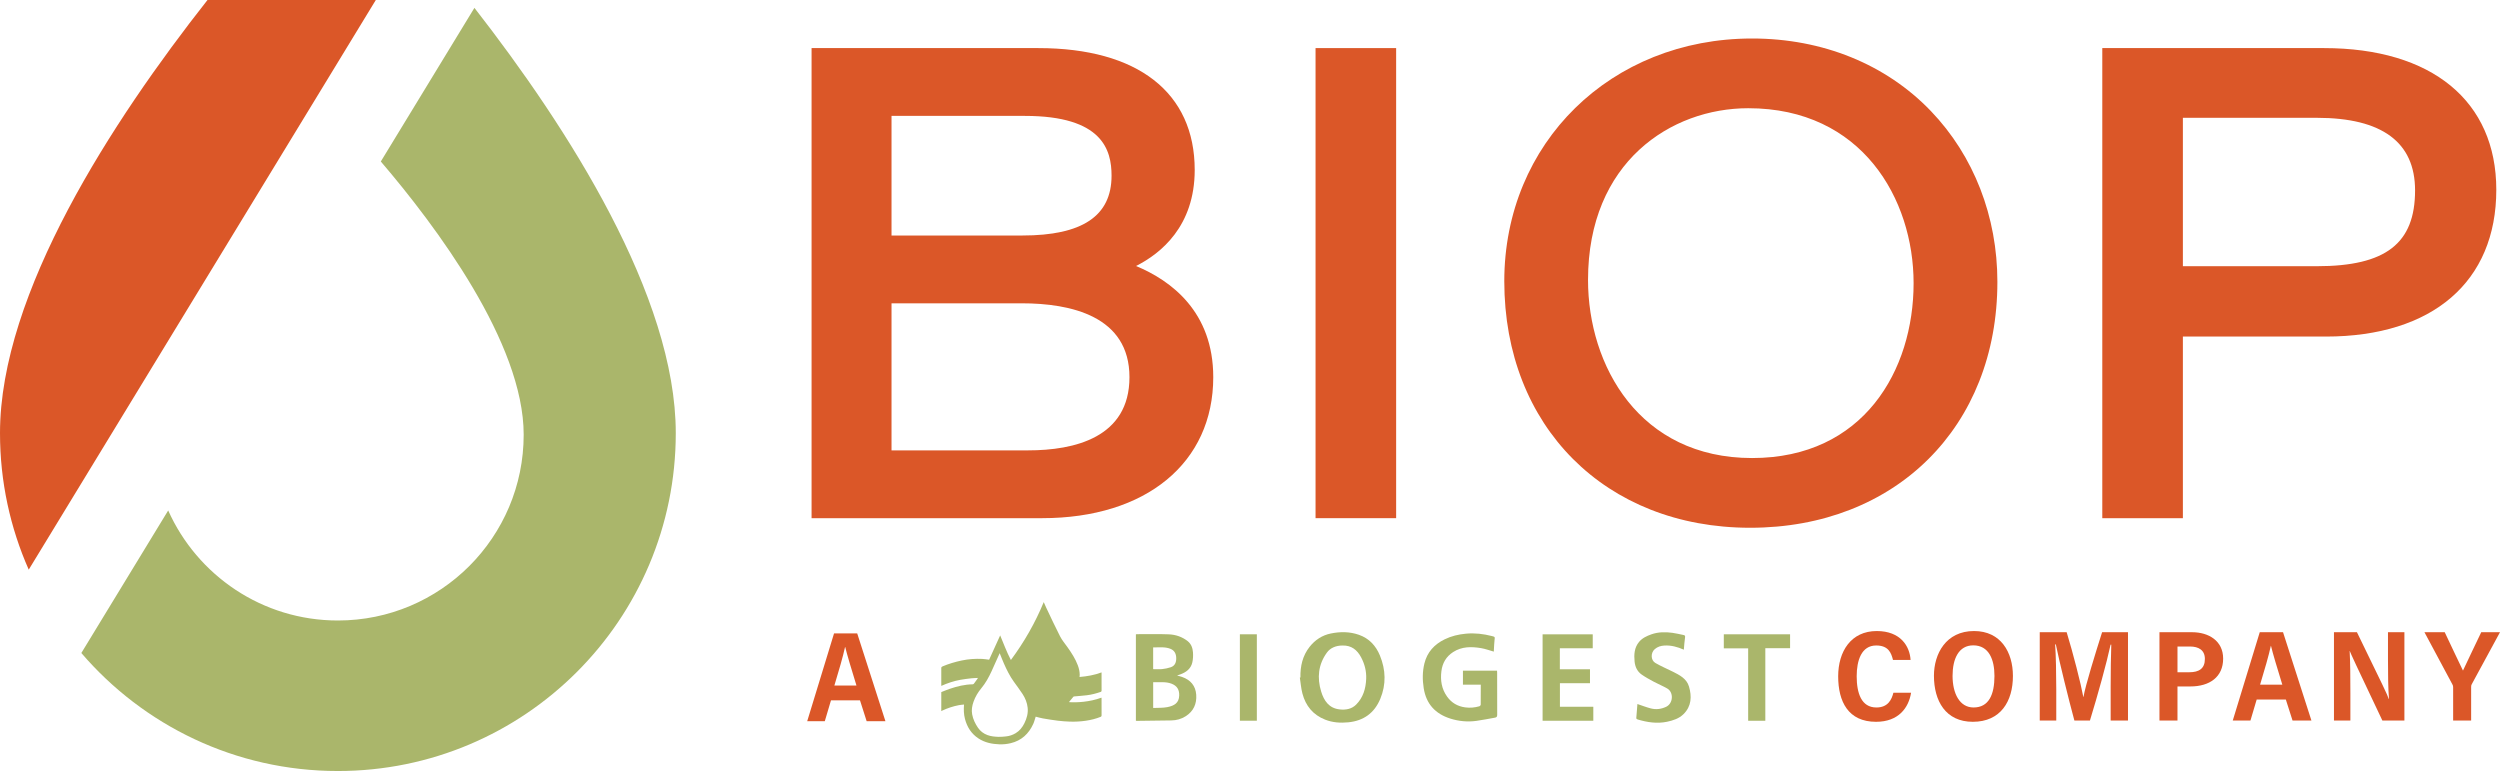
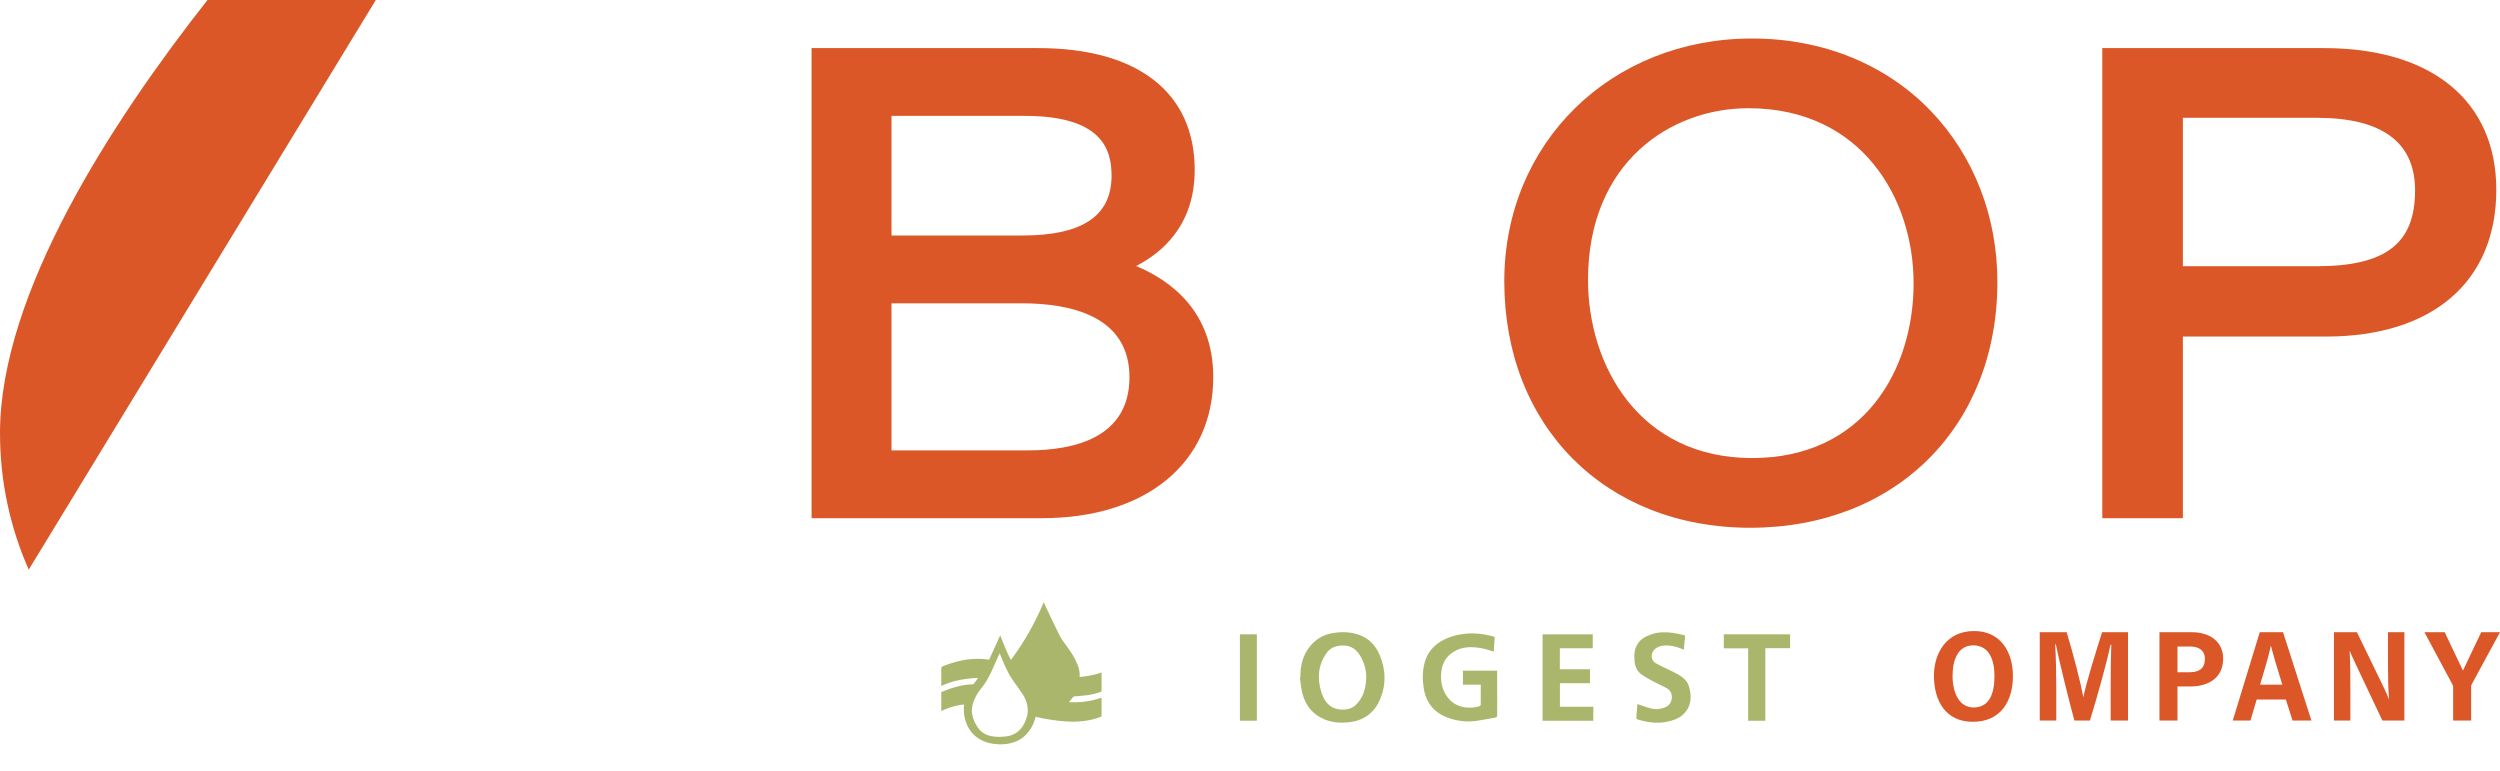
<svg xmlns="http://www.w3.org/2000/svg" id="Ebene_2" viewBox="0 0 469.022 144.65">
  <g id="Components">
    <g id="c11bc504-577d-4f94-ab49-a47422664e33_1">
-       <path d="m155.901,131.388l-1.161,3.913h-3.3c.215-.641,4.794-15.745,5.036-16.473h4.342l5.295,16.473h-3.523l-1.249-3.913h-5.438Zm4.779-2.777c-1.025-3.338-1.737-5.696-2.111-7.234h-.027c-.399,1.832-1.146,4.401-2.006,7.234h4.144Z" style="fill:#db5728;" />
      <path d="m176.59,125.282c.036-.148.139-.221.275-.277,1.15-.479,2.339-.832,3.557-1.09,1.272-.27,2.559-.356,3.855-.297.417.019.832.095,1.293.151.681-1.5,1.373-3.024,2.072-4.562.65,1.534,1.215,3.111,2.01,4.615,2.512-3.393,4.568-6.987,6.163-10.862.142.323.275.649.427.967.87,1.821,1.711,3.656,2.633,5.451.374.729.92,1.371,1.398,2.045.755,1.066,1.467,2.155,1.93,3.386.219.583.358,1.183.361,1.809.001.12-.022.24-.036.391,1.411-.123,2.79-.352,4.133-.86,0,.476,0,.933,0,1.39 0.0.674-.003,1.348.004,2.023.001.133-.032.2-.165.246-.842.291-1.702.518-2.585.626-.793.097-1.592.148-2.388.223-.058.005-.13.032-.165.074-.279.33-.551.666-.819.993,1.378.107,3.838.005,6.103-.836.006.073.015.14.015.207.001,1.04-.002,2.08.005,3.12.001.141-.038.217-.171.271-.901.366-1.835.594-2.796.734-1.002.146-2.009.199-3.018.162-.735-.027-1.471-.079-2.2-.169-.952-.117-1.899-.27-2.844-.434-.453-.078-.896-.216-1.334-.324-.151.458-.261.938-.463,1.376-.851,1.845-2.206,3.119-4.228,3.599-.691.164-1.395.238-2.104.214-1.403-.048-2.747-.321-3.943-1.105-1.331-.873-2.121-2.122-2.525-3.639-.234-.879-.258-1.772-.183-2.72-.323.037-.641.055-.951.114-1.093.207-2.141.558-3.148,1.029-.057.027-.111.062-.166.093,0-1.191,0-2.382,0-3.572.53-.205,1.054-.428,1.591-.612,1.396-.477,2.819-.826,4.307-.847.077-.001.176-.06.224-.122.222-.288.43-.586.641-.881.033-.047.056-.101.106-.193-.44.023-.835.023-1.225.068-.698.08-1.398.161-2.089.287-1.232.225-2.412.627-3.554,1.138v-3.4Zm10.963-2.738c-.007.013-.018.031-.026.05-.503,1.122-.996,2.248-1.512,3.364-.521,1.126-1.115,2.206-1.917,3.171-.62.746-1.119,1.579-1.448,2.502-.277.777-.417,1.567-.264,2.392.171.919.568,1.74,1.088,2.504.442.65,1.04,1.105,1.781,1.38.68.252,1.391.31,2.102.333.455.015.914-.036,1.368-.081.645-.064,1.248-.266,1.808-.597.759-.449,1.276-1.109,1.658-1.884.448-.908.714-1.861.609-2.884-.097-.945-.446-1.811-.962-2.597-.515-.785-1.081-1.537-1.63-2.299-.77-1.069-1.347-2.243-1.876-3.442-.277-.629-.521-1.274-.78-1.911Z" style="fill:#aab66b;" />
      <path d="m243.974,127.102c-.049-2.117.402-4.099,1.742-5.78,1.014-1.272,2.335-2.141,3.948-2.472,1.777-.364,3.558-.362,5.287.246,1.913.672,3.179,2.047,3.935,3.886,1.105,2.687,1.186,5.423.073,8.115-1.097,2.652-3.114,4.132-6.013,4.417-1.496.147-2.95.043-4.342-.505-2.261-.89-3.655-2.59-4.261-4.905-.254-.97-.326-1.988-.481-2.985.037-.006.074-.012.111-.018Zm7.895-5.997c-1.274-.002-2.309.472-2.925,1.32-1.638,2.253-1.871,4.742-1.081,7.321.521,1.698,1.45,3.124,3.463,3.345,1.153.127,2.25-.055,3.096-.901,1.32-1.32,1.808-3.003,1.886-4.817.062-1.438-.282-2.797-.959-4.067-.741-1.39-1.825-2.248-3.48-2.2Z" style="fill:#aab66b;" />
-       <path d="m213.102,135.217v-16.21c.082-.012.15-.03.217-.03,1.984.002,3.97-.048,5.951.029,1.298.051,2.533.47,3.566,1.293.644.514.92,1.283.976,2.079.044.634.018,1.298-.126,1.914-.279,1.197-1.173,1.845-2.281,2.24-.152.054-.305.104-.573.194.394.116.673.185.944.279,1.584.552,2.528,1.657,2.646,3.329.121,1.701-.498,3.106-1.991,4.046-.816.514-1.709.765-2.674.776-2.154.026-4.308.056-6.463.084-.055.001-.11-.013-.194-.024Zm3.244-2.395c.918-.047,1.805.007,2.65-.157,1.334-.259,2.182-.799,2.233-2.157.042-1.109-.402-1.845-1.443-2.244-1.119-.429-2.275-.224-3.44-.276v4.835Zm-.004-7.282c.59,0,1.151.045,1.7-.013.544-.058,1.093-.172,1.611-.348.792-.269,1.028-.948,1.017-1.703-.011-.789-.302-1.443-1.105-1.759-1.048-.412-2.132-.233-3.224-.258v4.08Z" style="fill:#aab66b;" />
      <path d="m280.251,122.248c-.829-.232-1.593-.518-2.382-.651-1.818-.306-3.619-.32-5.253.738-1.304.845-2.006,2.052-2.197,3.588-.214,1.721.039,3.325,1.066,4.763.834,1.166,1.952,1.825,3.385,2.024.915.127,1.791.045,2.662-.203.112-.032.262-.199.264-.305.018-1.233.012-2.467.012-3.755h-3.348v-2.629h6.395c.008.114.023.236.023.359.001,2.643-.006,5.286.01,7.928.002.32-.101.478-.397.53-1.162.205-2.319.443-3.487.605-1.666.231-3.315.079-4.918-.43-2.808-.892-4.52-2.743-4.985-5.701-.245-1.559-.247-3.103.128-4.634.521-2.128,1.864-3.587,3.807-4.535,1.258-.614,2.585-.926,3.981-1.057,1.664-.156,3.279.035,4.881.446.583.149.561.154.494.741-.064.553-.08,1.111-.116,1.666-.011.169-.017.339-.025.512Z" style="fill:#aab66b;" />
      <path d="m298.295,125.564v2.611h-5.641v4.418h6.265v2.625h-9.515v-16.212h9.406v2.614h-6.17v3.943h5.655Z" style="fill:#aab66b;" />
      <path d="m315.902,121.886c-1.178-.52-2.366-.846-3.634-.779-.672.035-1.29.225-1.812.672-.794.679-.787,2.075.105,2.598,1.026.603,2.136,1.063,3.204,1.598,1.301.651,2.66,1.314,3.106,2.826.548,1.862.47,3.701-1.023,5.173-.843.831-1.958,1.196-3.101,1.434-1.883.393-3.718.104-5.529-.437-.097-.029-.241-.157-.236-.231.058-.906.14-1.811.211-2.66.869.289,1.678.608,2.513.824.98.254,1.936.138,2.874-.302,1.334-.626,1.452-2.718.211-3.435-.812-.469-1.69-.822-2.518-1.266-.776-.417-1.554-.842-2.276-1.343-.832-.578-1.237-1.46-1.333-2.446-.129-1.316-.057-2.614.849-3.696.607-.725,1.449-1.106,2.313-1.412,1.281-.453,2.611-.462,3.939-.28.701.096,1.391.268,2.085.408.245.05.329.148.284.444-.114.747-.155,1.504-.23,2.309Z" style="fill:#aab66b;" />
      <path d="m331.19,121.607v13.613h-3.219v-13.584h-4.571v-2.637h12.434v2.607h-4.645Z" style="fill:#aab66b;" />
      <path d="m232.612,118.999h3.183v16.213h-3.183v-16.213Z" style="fill:#aab66b;" />
      <path d="m213.128,49.903c4.67-2.35,11.01-7.48,11.01-18.02,0-14.53-10.7-22.86-29.34-22.86h-42.54v88.19h43.26c19.5,0,32.1-10.38,32.1-26.45,0-12.26-7.88-18.11-14.49-20.86Zm-20.85-28.16c14.57,0,16.26,6.4,16.26,11.22,0,7.55-5.48,11.22-16.74,11.22h-24.54v-22.44h25.02Zm.6,62.75h-25.62v-27.59h24.42c9.22,0,20.22,2.4,20.22,13.86,0,11.35-10.35,13.73-19.02,13.73Z" style="fill:#db5728;" />
-       <rect x="246.808" y="9.023" width="15.12" height="88.19" style="fill:#db5728;" />
      <path d="m362.268,20.853c-8.42-8.79-20.33-13.63-33.56-13.63-26.5,0-46.49,19.58-46.49,45.54,0,27.23,18.97,46.25,46.13,46.25,27.31,0,46.38-18.97,46.38-46.13,0-12.26-4.42-23.64-12.46-32.03Zm-33.56,65.08c-21.14,0-30.78-17.32-30.78-33.41,0-22.14,15.59-32.22,30.06-32.22,21.32,0,31.02,17.01,31.02,32.82,0,16.33-9.37,32.81-30.3,32.81Z" style="fill:#db5728;" />
      <path d="m435.988,9.023h-41.58v88.19h15.12v-34.07h26.82c20.02,0,31.98-10.3,31.98-27.54,0-16.65-12.09-26.58-32.34-26.58Zm-26.46,13.08h25.14c12.22,0,18.42,4.58,18.42,13.62,0,9.96-5.51,14.22-18.42,14.22h-25.14v-27.84Z" style="fill:#db5728;" />
-       <path d="m70.506,0h-31.577C21.081,22.672,0,55.008,0,81.259c0,9.115,1.928,17.779,5.391,25.611L70.506,0Z" style="fill:#db5728;" />
-       <path d="m89.006,1.475l-17.562,28.823c10.295,12.039,26.804,34.03,26.804,51.256,0,19.251-15.606,34.857-34.857,34.857-14.189,0-26.396-8.478-31.836-20.645l-16.294,26.743c11.626,13.552,28.875,22.14,48.13,22.14,35.01,0,63.391-28.381,63.391-63.391,0-25.689-20.186-57.2-37.776-79.785Z" style="fill:#aab66b;" />
-       <path d="m358.535,129.961c-.446,2.797-2.325,5.456-6.577,5.456-5.22,0-7.099-3.8-7.099-8.527,0-4.675,2.402-8.502,7.239-8.502,4.473,0,6.186,2.855,6.345,5.425h-3.3c-.335-1.366-.883-2.716-3.156-2.716-2.757,0-3.656,2.798-3.656,5.775,0,3.152.868,5.858,3.699,5.858,2.213,0,2.876-1.533,3.189-2.768h3.318Z" style="fill:#db5728;" />
+       <path d="m70.506,0h-31.577C21.081,22.672,0,55.008,0,81.259c0,9.115,1.928,17.779,5.391,25.611L70.506,0" style="fill:#db5728;" />
      <path d="m377.642,126.813c0,4.769-2.304,8.603-7.524,8.603-5.109,0-7.293-3.932-7.293-8.64,0-4.08,2.233-8.389,7.526-8.389,5.009,0,7.291,3.968,7.291,8.425Zm-11.325-.024c0,3.306,1.318,5.94,3.941,5.94,2.881,0,3.92-2.448,3.92-5.913,0-3.051-1.026-5.741-3.978-5.741-2.737,0-3.882,2.528-3.882,5.714Z" style="fill:#db5728;" />
      <path d="m395.978,128.992c0-2.817.045-6.186.118-8.048h-.131c-.737,3.432-2.433,9.542-3.874,14.232h-2.918c-1.068-3.953-2.796-10.909-3.478-14.277h-.133c.142,1.934.212,5.52.212,8.376v5.901h-3.1v-16.567h5.049c1.188,3.87,2.667,9.644,3.128,12.158h.027c.357-2.148,2.253-8.242,3.495-12.158h4.857v16.567h-3.252v-6.183Z" style="fill:#db5728;" />
      <path d="m405.135,118.608h6.101c3.116,0,5.846,1.599,5.846,4.954,0,3.444-2.535,5.22-6.134,5.22h-2.434v6.393h-3.38v-16.567Zm3.38,7.511h2.221c1.8,0,2.918-.67,2.918-2.49,0-1.655-1.157-2.339-2.815-2.339h-2.324v4.829Z" style="fill:#db5728;" />
      <path d="m423.374,131.239l-1.168,3.936h-3.319c.217-.645,4.822-15.835,5.065-16.567h4.366l5.325,16.567h-3.543l-1.256-3.936h-5.469Zm4.807-2.793c-1.03-3.357-1.747-5.729-2.123-7.275h-.027c-.401,1.842-1.153,4.426-2.017,7.275h4.167Z" style="fill:#db5728;" />
      <path d="m437.872,135.175v-16.567h4.31c4.918,10.094,5.715,11.73,5.969,12.517h.045c-.166-1.968-.19-4.673-.19-7.381v-5.136h3.081v16.567h-4.135c-5.279-11.104-5.869-12.422-6.113-13.044h-.025c.121,2.094.137,4.957.137,7.915v5.129h-3.079Z" style="fill:#db5728;" />
      <path d="m460.231,135.175v-6.244c0-.188-.029-.36-.142-.536l-5.242-9.787h3.804c1.165,2.495,2.687,5.656,3.425,7.2,1.086-2.357,2.348-4.899,3.427-7.2h3.519l-5.277,9.717c-.094.158-.137.279-.137.509v6.341h-3.377Z" style="fill:#db5728;" />
    </g>
  </g>
</svg>